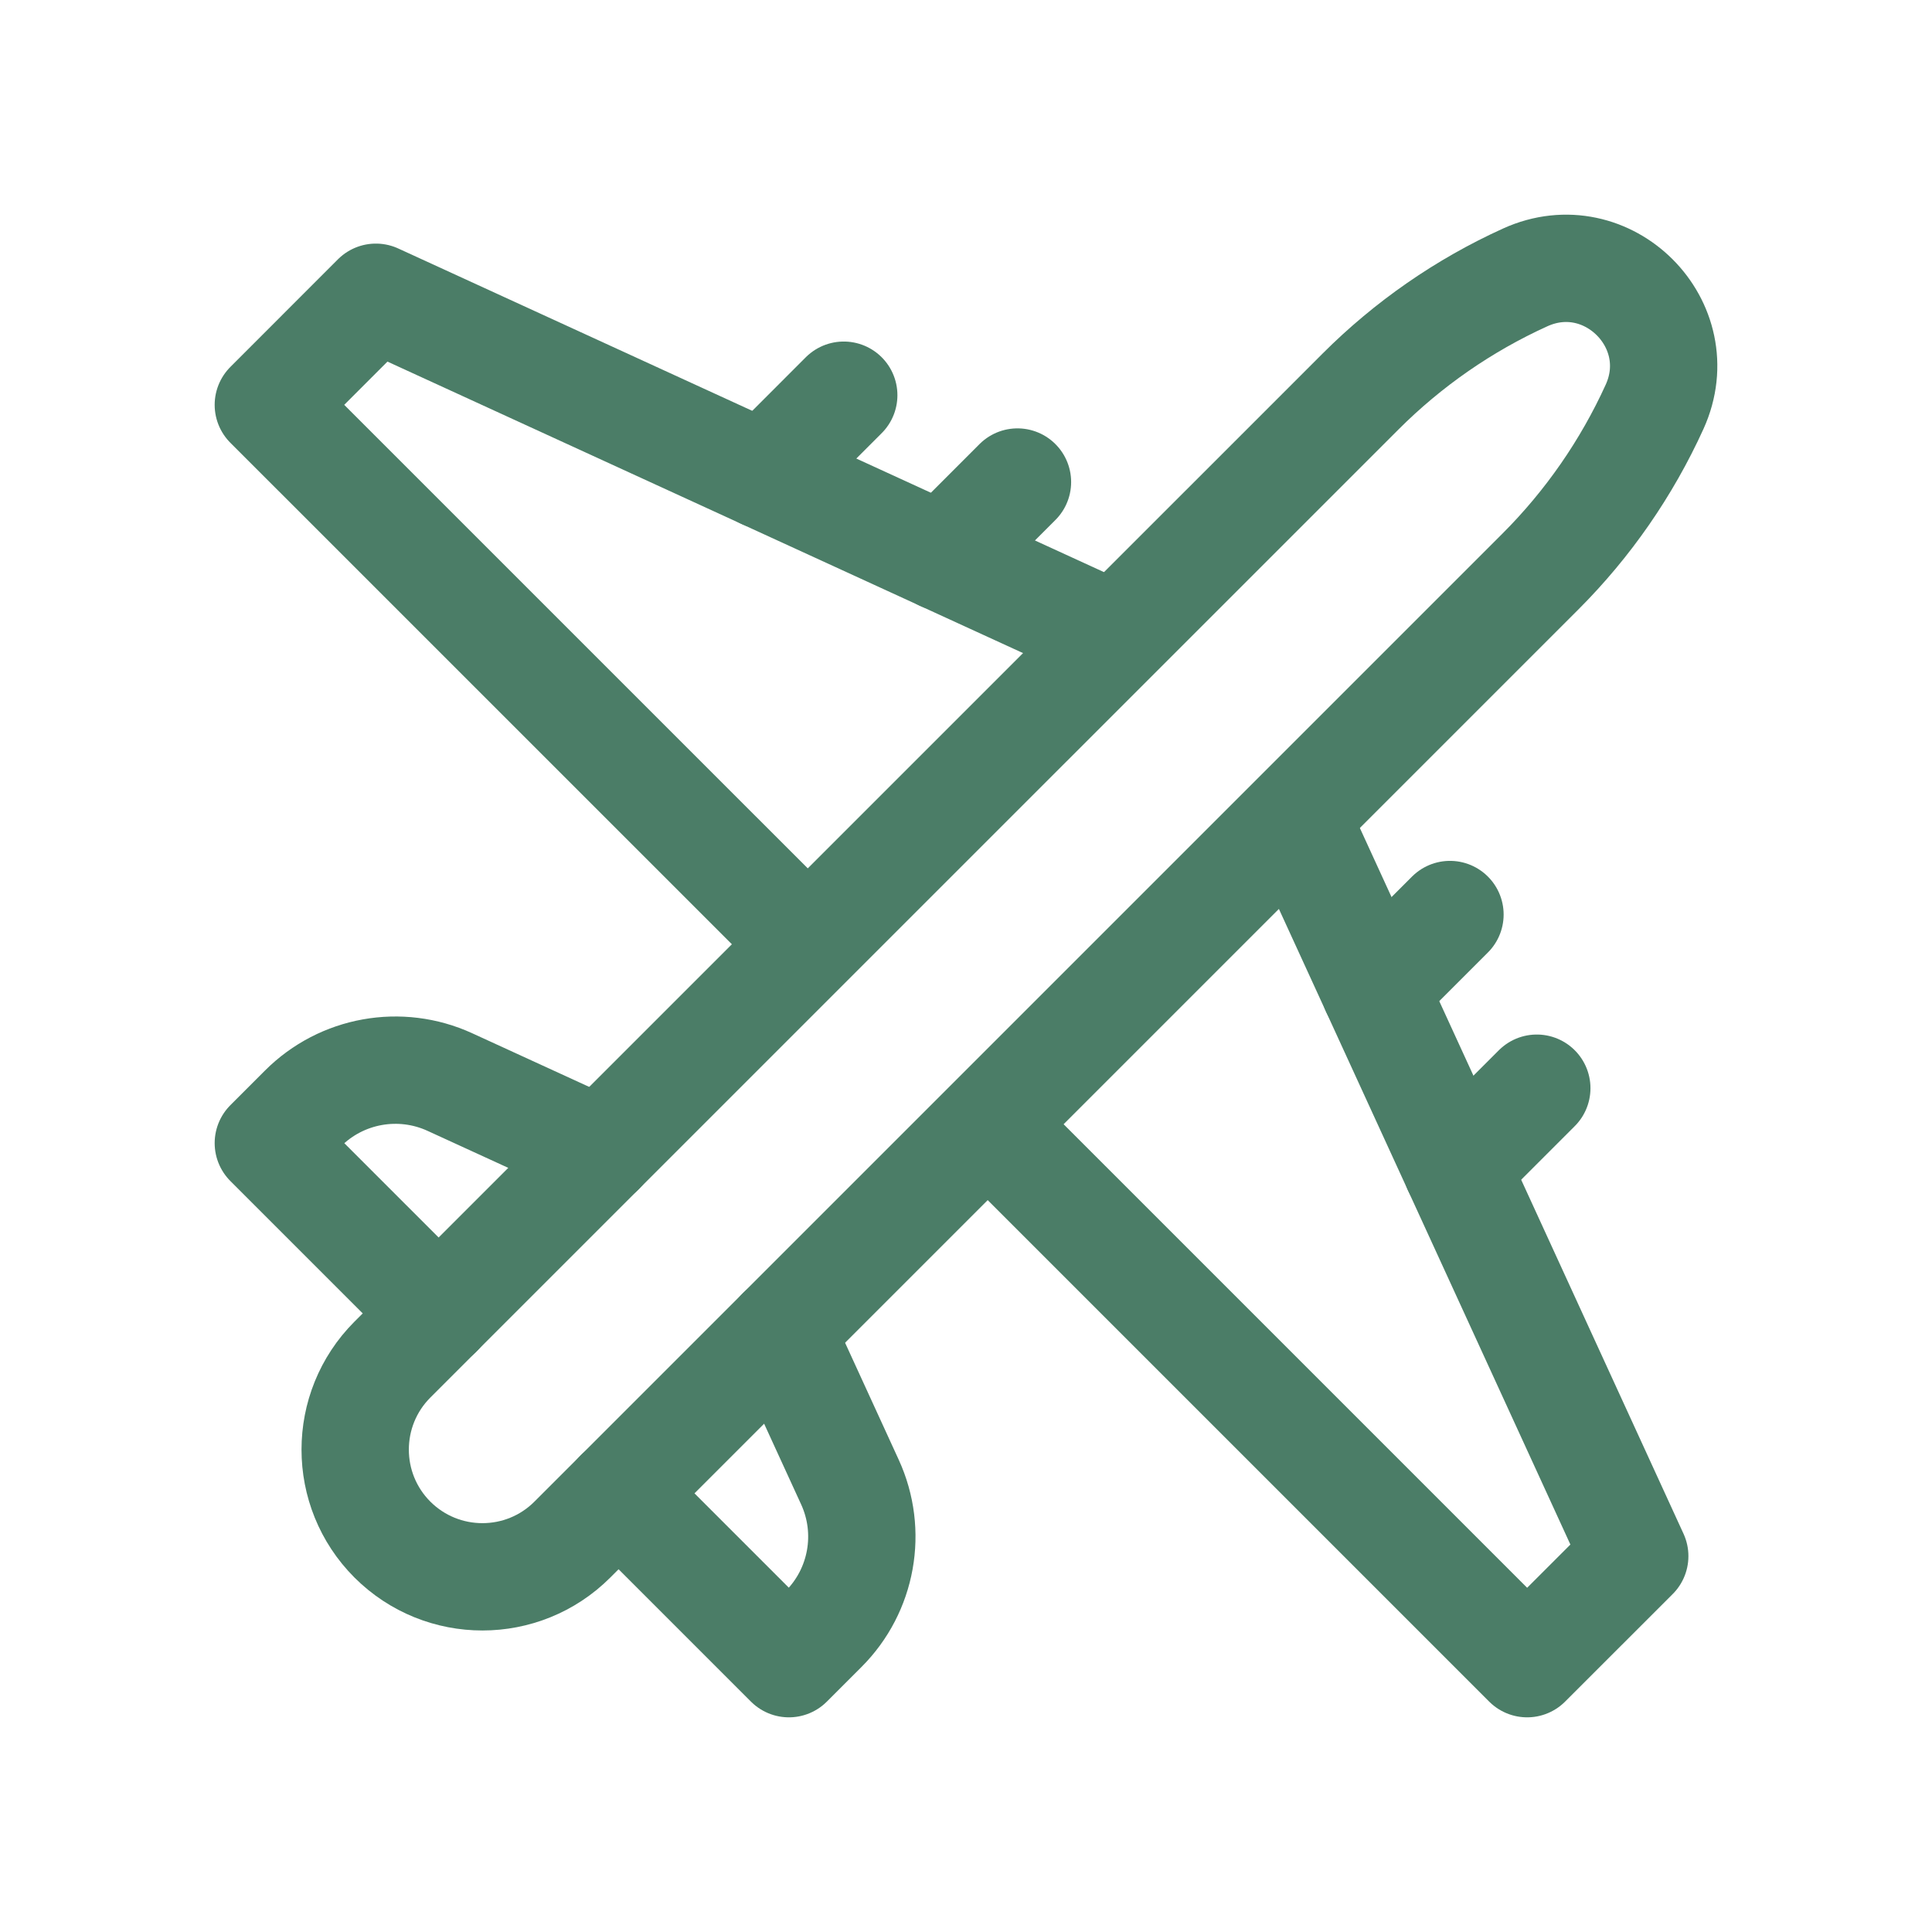
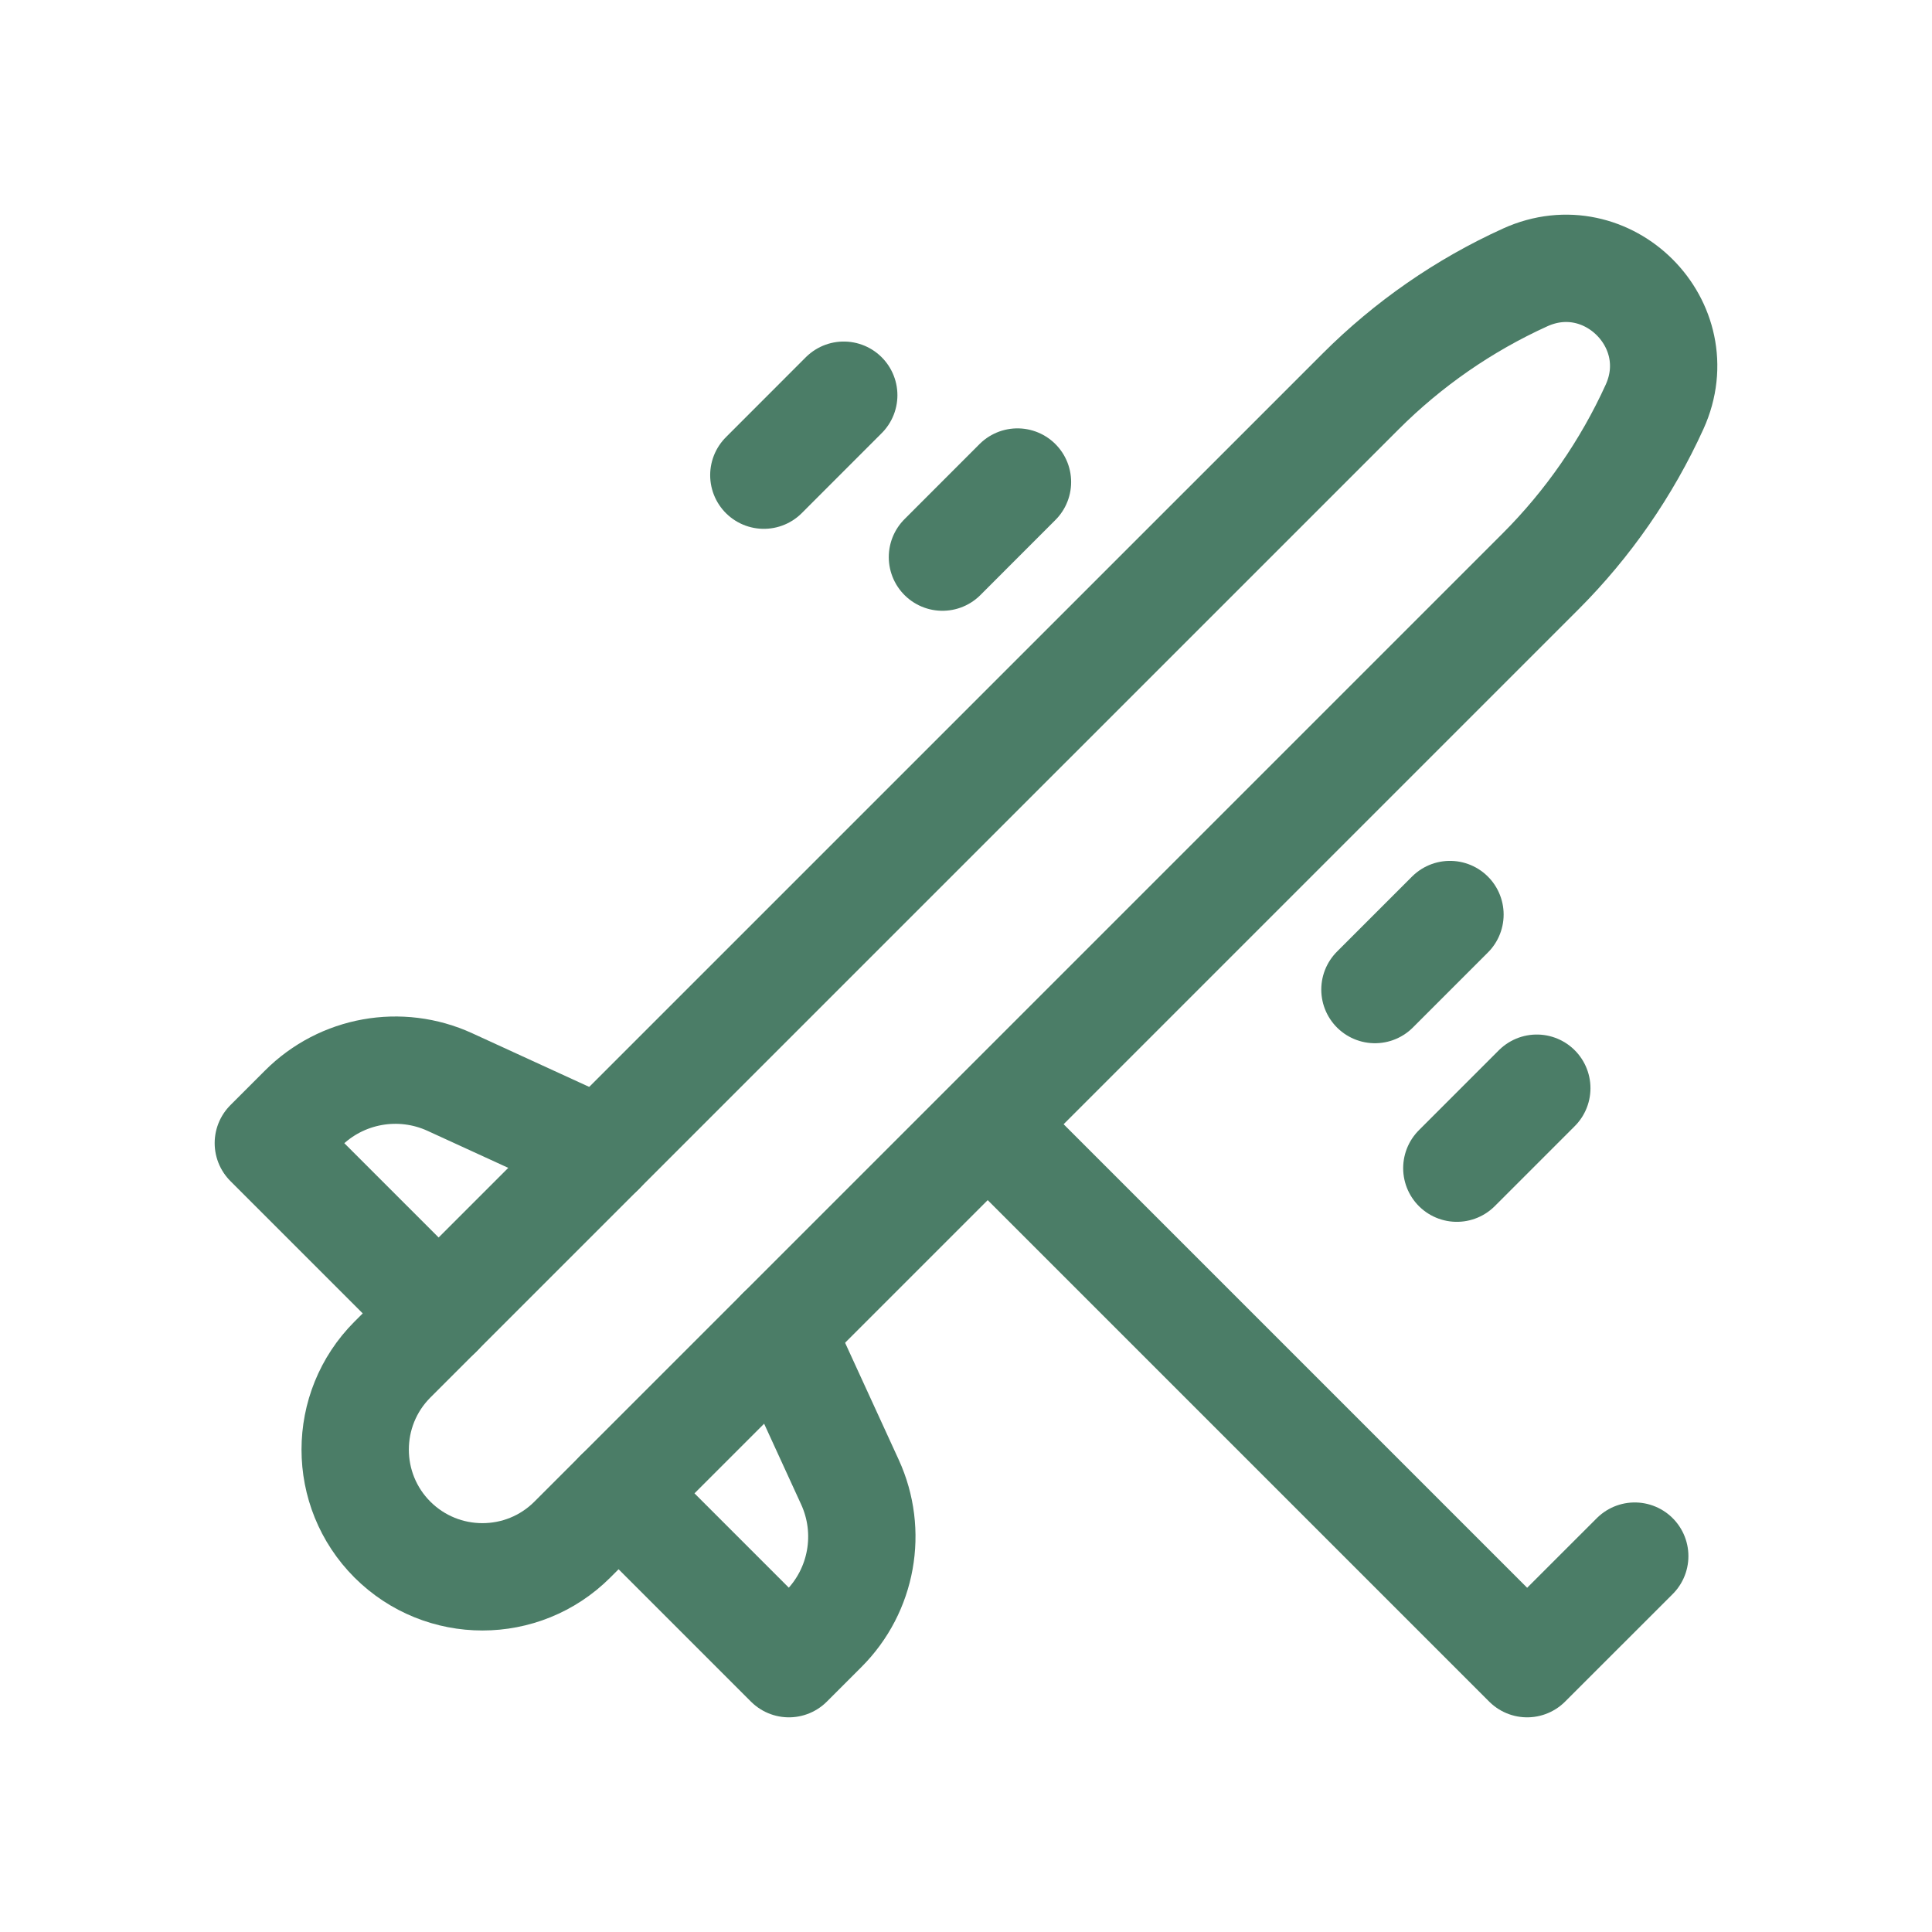
<svg xmlns="http://www.w3.org/2000/svg" width="36" height="36" viewBox="0 0 36 36" fill="none">
-   <rect width="36" height="36" fill="white" />
  <path d="M7.312 28.688C6.387 27.762 6.387 26.261 7.312 25.334L25.351 7.296C26.238 6.409 27.277 5.688 28.42 5.169C29.951 4.474 31.526 6.049 30.831 7.58C30.311 8.723 29.591 9.762 28.704 10.649L10.665 28.688C9.74 29.613 8.239 29.613 7.312 28.688Z" stroke="#4B7D67" stroke-width="2" stroke-linecap="round" stroke-linejoin="round" />
-   <path d="M20.713 11.826L7.004 5.539L5 7.544L14.998 17.541" stroke="#4B7D67" stroke-width="2" stroke-linecap="round" stroke-linejoin="round" />
  <path d="M8.174 24.474L5 21.3L5.645 20.655C6.365 19.934 7.458 19.738 8.384 20.163L11.195 21.452" stroke="#4B7D67" stroke-width="2" stroke-linecap="round" stroke-linejoin="round" />
  <path d="M14.548 24.805L15.837 27.616C16.262 28.542 16.066 29.635 15.345 30.355L14.7 31L11.526 27.826" stroke="#4B7D67" stroke-width="2" stroke-linecap="round" stroke-linejoin="round" />
-   <path d="M18.459 21.003L28.456 31L30.461 28.996L24.174 15.287" stroke="#4B7D67" stroke-width="2" stroke-linecap="round" stroke-linejoin="round" />
+   <path d="M18.459 21.003L28.456 31L30.461 28.996" stroke="#4B7D67" stroke-width="2" stroke-linecap="round" stroke-linejoin="round" />
  <path d="M18.959 8.982L17.561 10.381" stroke="#4B7D67" stroke-width="2" stroke-linecap="round" stroke-linejoin="round" />
  <path d="M15.722 7.364L14.233 8.854" stroke="#4B7D67" stroke-width="2" stroke-linecap="round" stroke-linejoin="round" />
  <path d="M25.62 18.439L27.018 17.041" stroke="#4B7D67" stroke-width="2" stroke-linecap="round" stroke-linejoin="round" />
  <path d="M27.146 21.767L28.636 20.277" stroke="#4B7D67" stroke-width="2" stroke-linecap="round" stroke-linejoin="round" />
</svg>